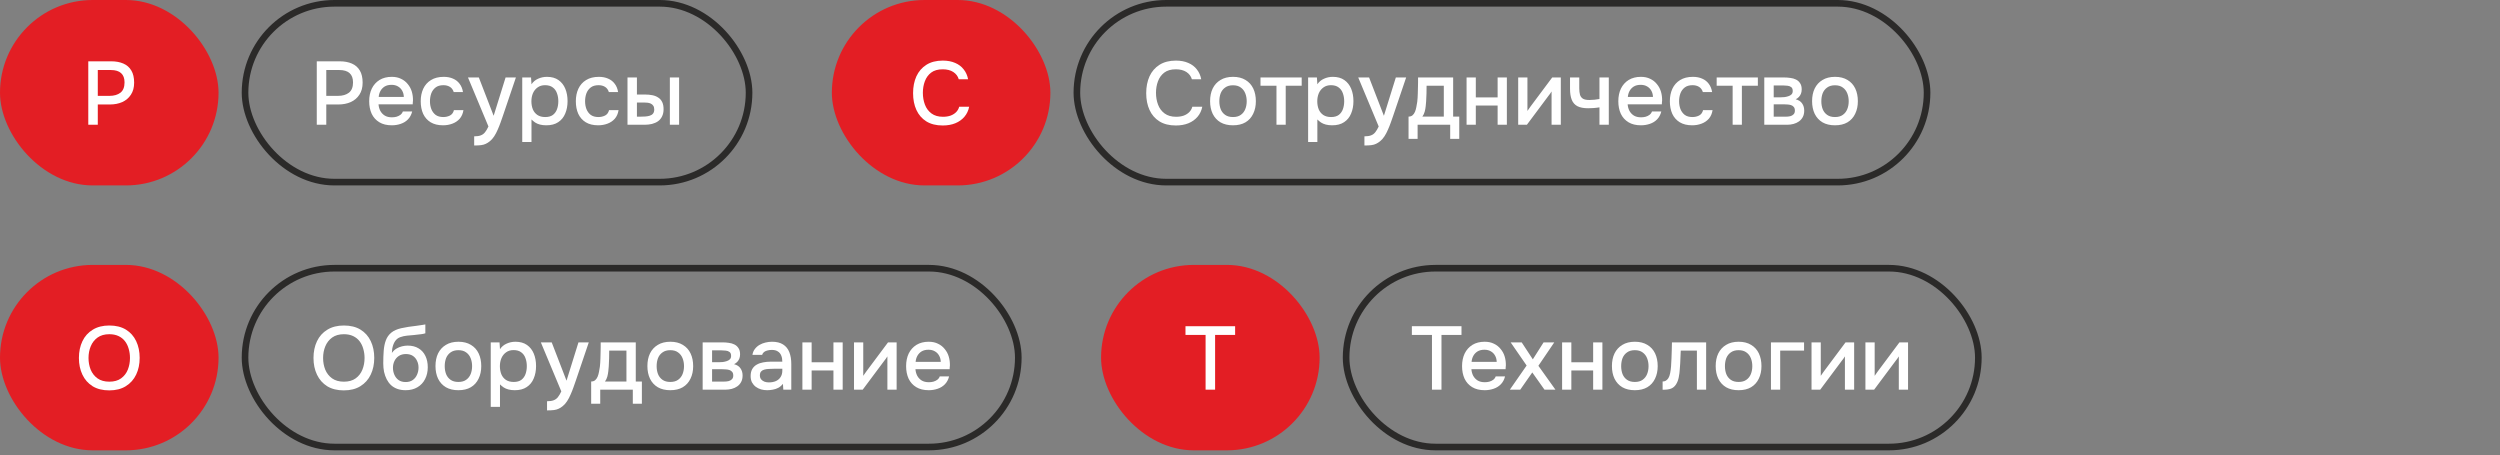
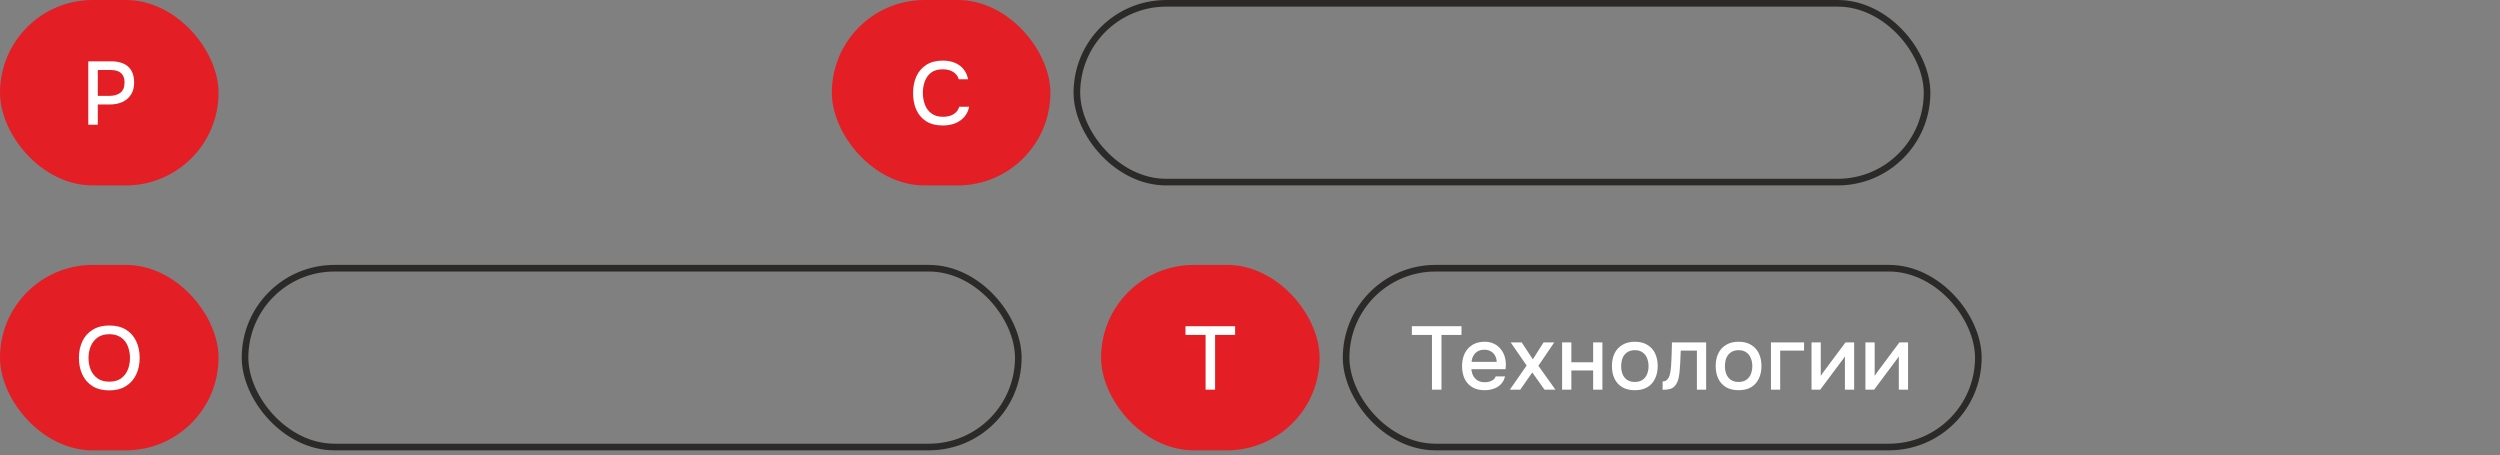
<svg xmlns="http://www.w3.org/2000/svg" width="390" height="71" viewBox="0 0 390 71" fill="none">
  <rect x="0" y="0" width="390" height="71" fill="#808080" stroke="none" />
  <rect width="34.093" height="28.927" rx="14.464" fill="#E31E24" />
  <path d="M13.772 19.463V9.565H17.342C18.079 9.565 18.714 9.682 19.246 9.915C19.787 10.149 20.203 10.513 20.492 11.007C20.781 11.493 20.926 12.123 20.926 12.897C20.926 13.644 20.758 14.269 20.422 14.773C20.095 15.277 19.647 15.66 19.078 15.921C18.509 16.173 17.86 16.299 17.132 16.299H15.256V19.463H13.772ZM15.256 14.955H17.076C17.785 14.955 18.355 14.792 18.784 14.465C19.213 14.129 19.428 13.593 19.428 12.855C19.428 12.211 19.25 11.731 18.896 11.413C18.541 11.087 18.005 10.923 17.286 10.923H15.256V14.955Z" fill="white" />
-   <rect x="38.225" y="0.517" width="78.629" height="27.894" rx="13.947" stroke="#2B2A29" stroke-width="1.033" />
-   <path d="M49.416 19.463V9.565H52.986C53.724 9.565 54.358 9.682 54.89 9.915C55.432 10.149 55.847 10.513 56.136 11.007C56.426 11.493 56.57 12.123 56.57 12.897C56.57 13.644 56.402 14.269 56.066 14.773C55.74 15.277 55.292 15.66 54.722 15.921C54.153 16.173 53.504 16.299 52.776 16.299H50.9V19.463H49.416ZM50.9 14.955H52.72C53.43 14.955 53.999 14.792 54.428 14.465C54.858 14.129 55.072 13.593 55.072 12.855C55.072 12.211 54.895 11.731 54.54 11.413C54.186 11.087 53.649 10.923 52.93 10.923H50.9V14.955ZM61.121 19.547C60.346 19.547 59.697 19.389 59.175 19.071C58.652 18.754 58.255 18.315 57.985 17.755C57.723 17.186 57.593 16.533 57.593 15.795C57.593 15.049 57.728 14.391 57.999 13.821C58.279 13.252 58.68 12.804 59.203 12.477C59.735 12.151 60.374 11.987 61.121 11.987C61.671 11.987 62.152 12.09 62.563 12.295C62.983 12.491 63.333 12.767 63.613 13.121C63.902 13.467 64.112 13.859 64.243 14.297C64.373 14.736 64.434 15.198 64.425 15.683C64.415 15.786 64.406 15.884 64.397 15.977C64.397 16.071 64.392 16.169 64.383 16.271H59.049C59.077 16.645 59.17 16.985 59.329 17.293C59.497 17.601 59.73 17.849 60.029 18.035C60.327 18.213 60.696 18.301 61.135 18.301C61.377 18.301 61.611 18.273 61.835 18.217C62.068 18.152 62.273 18.054 62.451 17.923C62.637 17.783 62.768 17.606 62.843 17.391H64.299C64.177 17.886 63.958 18.297 63.641 18.623C63.333 18.941 62.955 19.174 62.507 19.323C62.068 19.473 61.606 19.547 61.121 19.547ZM59.077 15.123H62.997C62.987 14.759 62.903 14.437 62.745 14.157C62.586 13.868 62.367 13.644 62.087 13.485C61.807 13.317 61.471 13.233 61.079 13.233C60.649 13.233 60.29 13.322 60.001 13.499C59.721 13.677 59.501 13.91 59.343 14.199C59.193 14.479 59.105 14.787 59.077 15.123ZM69.118 19.547C68.343 19.547 67.695 19.389 67.172 19.071C66.659 18.754 66.271 18.315 66.01 17.755C65.758 17.186 65.632 16.533 65.632 15.795C65.632 15.067 65.763 14.419 66.024 13.849C66.294 13.271 66.696 12.818 67.228 12.491C67.769 12.155 68.436 11.987 69.23 11.987C69.771 11.987 70.252 12.081 70.672 12.267C71.092 12.445 71.433 12.711 71.694 13.065C71.965 13.411 72.142 13.845 72.226 14.367H70.784C70.662 13.985 70.457 13.709 70.168 13.541C69.888 13.373 69.556 13.289 69.174 13.289C68.66 13.289 68.25 13.411 67.942 13.653C67.634 13.896 67.41 14.209 67.27 14.591C67.139 14.974 67.074 15.375 67.074 15.795C67.074 16.234 67.144 16.64 67.284 17.013C67.433 17.387 67.657 17.69 67.956 17.923C68.264 18.147 68.665 18.259 69.16 18.259C69.533 18.259 69.879 18.18 70.196 18.021C70.513 17.853 70.719 17.573 70.812 17.181H72.296C72.212 17.723 72.016 18.171 71.708 18.525C71.4 18.871 71.017 19.127 70.56 19.295C70.112 19.463 69.631 19.547 69.118 19.547ZM73.971 22.697V21.269C74.4 21.269 74.746 21.218 75.007 21.115C75.278 21.013 75.502 20.845 75.679 20.611C75.856 20.387 76.029 20.093 76.197 19.729L73.005 12.085H74.699L77.009 18.063L78.871 12.085H80.481L78.451 18.077C78.348 18.395 78.227 18.74 78.087 19.113C77.956 19.487 77.807 19.86 77.639 20.233C77.48 20.607 77.298 20.952 77.093 21.269C76.888 21.587 76.659 21.843 76.407 22.039C76.202 22.207 75.996 22.338 75.791 22.431C75.586 22.534 75.343 22.604 75.063 22.641C74.783 22.679 74.419 22.697 73.971 22.697ZM81.47 22.151V12.085H82.842L82.912 13.149C83.174 12.757 83.519 12.468 83.948 12.281C84.378 12.085 84.835 11.987 85.32 11.987C86.048 11.987 86.65 12.155 87.126 12.491C87.602 12.827 87.957 13.28 88.19 13.849C88.424 14.419 88.54 15.063 88.54 15.781C88.54 16.5 88.419 17.144 88.176 17.713C87.943 18.283 87.579 18.731 87.084 19.057C86.599 19.384 85.978 19.547 85.222 19.547C84.858 19.547 84.532 19.51 84.242 19.435C83.953 19.361 83.701 19.253 83.486 19.113C83.272 18.964 83.08 18.805 82.912 18.637V22.151H81.47ZM85.054 18.259C85.558 18.259 85.96 18.147 86.258 17.923C86.557 17.69 86.772 17.387 86.902 17.013C87.033 16.64 87.098 16.234 87.098 15.795C87.098 15.338 87.028 14.923 86.888 14.549C86.758 14.167 86.538 13.863 86.23 13.639C85.932 13.406 85.53 13.289 85.026 13.289C84.569 13.289 84.182 13.406 83.864 13.639C83.547 13.863 83.304 14.167 83.136 14.549C82.978 14.932 82.898 15.347 82.898 15.795C82.898 16.253 82.973 16.673 83.122 17.055C83.281 17.429 83.519 17.723 83.836 17.937C84.163 18.152 84.569 18.259 85.054 18.259ZM93.317 19.547C92.542 19.547 91.894 19.389 91.371 19.071C90.858 18.754 90.47 18.315 90.209 17.755C89.957 17.186 89.831 16.533 89.831 15.795C89.831 15.067 89.962 14.419 90.223 13.849C90.494 13.271 90.895 12.818 91.427 12.491C91.968 12.155 92.636 11.987 93.429 11.987C93.97 11.987 94.451 12.081 94.871 12.267C95.291 12.445 95.632 12.711 95.893 13.065C96.164 13.411 96.341 13.845 96.425 14.367H94.983C94.862 13.985 94.656 13.709 94.367 13.541C94.087 13.373 93.756 13.289 93.373 13.289C92.86 13.289 92.449 13.411 92.141 13.653C91.833 13.896 91.609 14.209 91.469 14.591C91.338 14.974 91.273 15.375 91.273 15.795C91.273 16.234 91.343 16.64 91.483 17.013C91.632 17.387 91.856 17.69 92.155 17.923C92.463 18.147 92.864 18.259 93.359 18.259C93.732 18.259 94.078 18.18 94.395 18.021C94.712 17.853 94.918 17.573 95.011 17.181H96.495C96.411 17.723 96.215 18.171 95.907 18.525C95.599 18.871 95.216 19.127 94.759 19.295C94.311 19.463 93.83 19.547 93.317 19.547ZM97.89 19.463V12.085H99.36V14.745H100.606C101.045 14.745 101.442 14.783 101.796 14.857C102.151 14.932 102.454 15.058 102.706 15.235C102.968 15.403 103.168 15.637 103.308 15.935C103.448 16.225 103.518 16.593 103.518 17.041C103.518 17.471 103.439 17.844 103.28 18.161C103.131 18.469 102.921 18.721 102.65 18.917C102.38 19.104 102.062 19.244 101.698 19.337C101.344 19.421 100.961 19.463 100.55 19.463H97.89ZM99.36 18.203H99.808C100.107 18.203 100.387 18.194 100.648 18.175C100.919 18.157 101.157 18.115 101.362 18.049C101.577 17.984 101.745 17.877 101.866 17.727C101.997 17.569 102.062 17.354 102.062 17.083C102.062 16.831 102.011 16.635 101.908 16.495C101.815 16.346 101.684 16.234 101.516 16.159C101.358 16.085 101.18 16.038 100.984 16.019C100.788 16.001 100.592 15.991 100.396 15.991H99.36V18.203ZM104.498 19.463V12.085H105.94V19.463H104.498Z" fill="white" />
  <rect x="129.768" width="34.093" height="28.927" rx="14.464" fill="#E31E24" />
  <path d="M147.06 19.575C146.043 19.575 145.189 19.361 144.498 18.931C143.817 18.502 143.304 17.909 142.958 17.153C142.613 16.397 142.44 15.525 142.44 14.535C142.44 13.546 142.613 12.669 142.958 11.903C143.313 11.138 143.831 10.541 144.512 10.111C145.203 9.673 146.057 9.453 147.074 9.453C147.812 9.453 148.456 9.575 149.006 9.817C149.557 10.051 150 10.387 150.336 10.825C150.682 11.255 150.91 11.768 151.022 12.365H149.566C149.426 11.889 149.142 11.511 148.712 11.231C148.283 10.951 147.732 10.811 147.06 10.811C146.314 10.811 145.712 10.984 145.254 11.329C144.806 11.675 144.48 12.127 144.274 12.687C144.069 13.238 143.966 13.835 143.966 14.479C143.966 15.142 144.074 15.758 144.288 16.327C144.503 16.897 144.844 17.354 145.31 17.699C145.777 18.045 146.374 18.217 147.102 18.217C147.55 18.217 147.947 18.157 148.292 18.035C148.638 17.905 148.927 17.723 149.16 17.489C149.394 17.247 149.552 16.967 149.636 16.649H151.19C151.069 17.256 150.822 17.779 150.448 18.217C150.075 18.656 149.604 18.992 149.034 19.225C148.465 19.459 147.807 19.575 147.06 19.575Z" fill="white" />
  <rect x="167.993" y="0.517" width="132.629" height="27.894" rx="13.947" stroke="#2B2A29" stroke-width="1.033" />
-   <path d="M183.428 19.575C182.41 19.575 181.556 19.361 180.866 18.931C180.184 18.502 179.671 17.909 179.326 17.153C178.98 16.397 178.808 15.525 178.808 14.535C178.808 13.546 178.98 12.669 179.326 11.903C179.68 11.138 180.198 10.541 180.88 10.111C181.57 9.673 182.424 9.453 183.442 9.453C184.179 9.453 184.823 9.575 185.374 9.817C185.924 10.051 186.368 10.387 186.704 10.825C187.049 11.255 187.278 11.768 187.39 12.365H185.934C185.794 11.889 185.509 11.511 185.08 11.231C184.65 10.951 184.1 10.811 183.428 10.811C182.681 10.811 182.079 10.984 181.622 11.329C181.174 11.675 180.847 12.127 180.642 12.687C180.436 13.238 180.334 13.835 180.334 14.479C180.334 15.142 180.441 15.758 180.656 16.327C180.87 16.897 181.211 17.354 181.678 17.699C182.144 18.045 182.742 18.217 183.47 18.217C183.918 18.217 184.314 18.157 184.66 18.035C185.005 17.905 185.294 17.723 185.528 17.489C185.761 17.247 185.92 16.967 186.004 16.649H187.558C187.436 17.256 187.189 17.779 186.816 18.217C186.442 18.656 185.971 18.992 185.402 19.225C184.832 19.459 184.174 19.575 183.428 19.575ZM192.344 19.547C191.579 19.547 190.93 19.393 190.398 19.085C189.866 18.768 189.46 18.325 189.18 17.755C188.909 17.186 188.774 16.528 188.774 15.781C188.774 15.025 188.909 14.367 189.18 13.807C189.46 13.238 189.866 12.795 190.398 12.477C190.93 12.151 191.583 11.987 192.358 11.987C193.123 11.987 193.772 12.151 194.304 12.477C194.836 12.795 195.237 13.238 195.508 13.807C195.779 14.377 195.914 15.039 195.914 15.795C195.914 16.533 195.774 17.186 195.494 17.755C195.223 18.325 194.822 18.768 194.29 19.085C193.767 19.393 193.119 19.547 192.344 19.547ZM192.344 18.259C192.848 18.259 193.254 18.147 193.562 17.923C193.879 17.699 194.113 17.401 194.262 17.027C194.411 16.654 194.486 16.243 194.486 15.795C194.486 15.347 194.411 14.937 194.262 14.563C194.113 14.181 193.879 13.877 193.562 13.653C193.254 13.42 192.848 13.303 192.344 13.303C191.849 13.303 191.443 13.42 191.126 13.653C190.809 13.877 190.575 14.176 190.426 14.549C190.286 14.923 190.216 15.338 190.216 15.795C190.216 16.243 190.286 16.654 190.426 17.027C190.575 17.401 190.809 17.699 191.126 17.923C191.443 18.147 191.849 18.259 192.344 18.259ZM199.13 19.463V13.373H196.638V12.085H203.064V13.373H200.572V19.463H199.13ZM204.066 22.151V12.085H205.438L205.508 13.149C205.769 12.757 206.115 12.468 206.544 12.281C206.973 12.085 207.431 11.987 207.916 11.987C208.644 11.987 209.246 12.155 209.722 12.491C210.198 12.827 210.553 13.28 210.786 13.849C211.019 14.419 211.136 15.063 211.136 15.781C211.136 16.5 211.015 17.144 210.772 17.713C210.539 18.283 210.175 18.731 209.68 19.057C209.195 19.384 208.574 19.547 207.818 19.547C207.454 19.547 207.127 19.51 206.838 19.435C206.549 19.361 206.297 19.253 206.082 19.113C205.867 18.964 205.676 18.805 205.508 18.637V22.151H204.066ZM207.65 18.259C208.154 18.259 208.555 18.147 208.854 17.923C209.153 17.69 209.367 17.387 209.498 17.013C209.629 16.64 209.694 16.234 209.694 15.795C209.694 15.338 209.624 14.923 209.484 14.549C209.353 14.167 209.134 13.863 208.826 13.639C208.527 13.406 208.126 13.289 207.622 13.289C207.165 13.289 206.777 13.406 206.46 13.639C206.143 13.863 205.9 14.167 205.732 14.549C205.573 14.932 205.494 15.347 205.494 15.795C205.494 16.253 205.569 16.673 205.718 17.055C205.877 17.429 206.115 17.723 206.432 17.937C206.759 18.152 207.165 18.259 207.65 18.259ZM212.85 22.697V21.269C213.279 21.269 213.624 21.218 213.886 21.115C214.156 21.013 214.38 20.845 214.558 20.611C214.735 20.387 214.908 20.093 215.076 19.729L211.884 12.085H213.578L215.888 18.063L217.75 12.085H219.36L217.33 18.077C217.227 18.395 217.106 18.74 216.966 19.113C216.835 19.487 216.686 19.86 216.518 20.233C216.359 20.607 216.177 20.952 215.972 21.269C215.766 21.587 215.538 21.843 215.286 22.039C215.08 22.207 214.875 22.338 214.67 22.431C214.464 22.534 214.222 22.604 213.942 22.641C213.662 22.679 213.298 22.697 212.85 22.697ZM219.733 21.661V18.189C219.994 18.189 220.204 18.119 220.363 17.979C220.522 17.839 220.648 17.657 220.741 17.433C220.834 17.209 220.904 16.962 220.951 16.691C221.007 16.411 221.054 16.141 221.091 15.879C221.138 15.459 221.166 15.035 221.175 14.605C221.194 14.167 221.203 13.803 221.203 13.513C221.212 13.28 221.217 13.047 221.217 12.813C221.217 12.571 221.217 12.328 221.217 12.085H226.691V18.189H227.643V21.661H226.229V19.463H221.147V21.661H219.733ZM221.889 18.189H225.235V13.373H222.547C222.547 13.737 222.542 14.139 222.533 14.577C222.524 15.016 222.505 15.431 222.477 15.823C222.458 16.047 222.435 16.299 222.407 16.579C222.379 16.859 222.328 17.139 222.253 17.419C222.178 17.699 222.057 17.956 221.889 18.189ZM228.785 19.463V12.085H230.227V15.193H233.629V12.085H235.071V19.463H233.629V16.467H230.227V19.463H228.785ZM236.837 19.463V12.085H238.279V17.307C238.345 17.195 238.429 17.074 238.531 16.943C238.634 16.803 238.713 16.691 238.769 16.607L242.143 12.085H243.487V19.463H242.045V14.269C241.971 14.391 241.891 14.512 241.807 14.633C241.723 14.745 241.644 14.848 241.569 14.941L238.195 19.463H236.837ZM249.516 19.463V16.747C249.161 16.803 248.834 16.841 248.536 16.859C248.246 16.878 247.985 16.887 247.752 16.887C247.052 16.887 246.492 16.78 246.072 16.565C245.661 16.341 245.367 16.005 245.19 15.557C245.012 15.109 244.924 14.549 244.924 13.877V12.085H246.366V13.793C246.366 14.176 246.403 14.503 246.478 14.773C246.552 15.035 246.702 15.24 246.926 15.389C247.15 15.529 247.49 15.599 247.948 15.599C248.19 15.599 248.452 15.585 248.732 15.557C249.012 15.529 249.273 15.492 249.516 15.445V12.085H250.972V19.463H249.516ZM255.986 19.547C255.211 19.547 254.562 19.389 254.04 19.071C253.517 18.754 253.12 18.315 252.85 17.755C252.588 17.186 252.458 16.533 252.458 15.795C252.458 15.049 252.593 14.391 252.864 13.821C253.144 13.252 253.545 12.804 254.068 12.477C254.6 12.151 255.239 11.987 255.986 11.987C256.536 11.987 257.017 12.09 257.428 12.295C257.848 12.491 258.198 12.767 258.478 13.121C258.767 13.467 258.977 13.859 259.108 14.297C259.238 14.736 259.299 15.198 259.29 15.683C259.28 15.786 259.271 15.884 259.262 15.977C259.262 16.071 259.257 16.169 259.248 16.271H253.914C253.942 16.645 254.035 16.985 254.194 17.293C254.362 17.601 254.595 17.849 254.894 18.035C255.192 18.213 255.561 18.301 256 18.301C256.242 18.301 256.476 18.273 256.7 18.217C256.933 18.152 257.138 18.054 257.316 17.923C257.502 17.783 257.633 17.606 257.708 17.391H259.164C259.042 17.886 258.823 18.297 258.506 18.623C258.198 18.941 257.82 19.174 257.372 19.323C256.933 19.473 256.471 19.547 255.986 19.547ZM253.942 15.123H257.862C257.852 14.759 257.768 14.437 257.61 14.157C257.451 13.868 257.232 13.644 256.952 13.485C256.672 13.317 256.336 13.233 255.944 13.233C255.514 13.233 255.155 13.322 254.866 13.499C254.586 13.677 254.366 13.91 254.208 14.199C254.058 14.479 253.97 14.787 253.942 15.123ZM263.983 19.547C263.208 19.547 262.559 19.389 262.037 19.071C261.523 18.754 261.136 18.315 260.875 17.755C260.623 17.186 260.497 16.533 260.497 15.795C260.497 15.067 260.627 14.419 260.889 13.849C261.159 13.271 261.561 12.818 262.093 12.491C262.634 12.155 263.301 11.987 264.095 11.987C264.636 11.987 265.117 12.081 265.537 12.267C265.957 12.445 266.297 12.711 266.559 13.065C266.829 13.411 267.007 13.845 267.091 14.367H265.649C265.527 13.985 265.322 13.709 265.033 13.541C264.753 13.373 264.421 13.289 264.039 13.289C263.525 13.289 263.115 13.411 262.807 13.653C262.499 13.896 262.275 14.209 262.135 14.591C262.004 14.974 261.939 15.375 261.939 15.795C261.939 16.234 262.009 16.64 262.149 17.013C262.298 17.387 262.522 17.69 262.821 17.923C263.129 18.147 263.53 18.259 264.025 18.259C264.398 18.259 264.743 18.18 265.061 18.021C265.378 17.853 265.583 17.573 265.677 17.181H267.161C267.077 17.723 266.881 18.171 266.573 18.525C266.265 18.871 265.882 19.127 265.425 19.295C264.977 19.463 264.496 19.547 263.983 19.547ZM270.292 19.463V13.373H267.8V12.085H274.226V13.373H271.734V19.463H270.292ZM275.228 19.463V12.085H278.336C278.653 12.085 278.971 12.109 279.288 12.155C279.615 12.193 279.909 12.277 280.17 12.407C280.441 12.538 280.655 12.729 280.814 12.981C280.982 13.224 281.066 13.546 281.066 13.947C281.066 14.19 281.029 14.409 280.954 14.605C280.879 14.801 280.772 14.974 280.632 15.123C280.501 15.263 280.333 15.385 280.128 15.487C280.595 15.609 280.931 15.828 281.136 16.145C281.351 16.453 281.458 16.822 281.458 17.251C281.458 17.643 281.383 17.979 281.234 18.259C281.085 18.539 280.884 18.768 280.632 18.945C280.38 19.123 280.095 19.253 279.778 19.337C279.461 19.421 279.134 19.463 278.798 19.463H275.228ZM276.698 18.203H278.546C278.807 18.203 279.045 18.18 279.26 18.133C279.484 18.077 279.661 17.979 279.792 17.839C279.932 17.699 280.002 17.508 280.002 17.265C280.002 17.013 279.946 16.822 279.834 16.691C279.722 16.551 279.577 16.453 279.4 16.397C279.223 16.341 279.031 16.309 278.826 16.299C278.621 16.281 278.42 16.271 278.224 16.271H276.698V18.203ZM276.698 15.179H277.79C277.958 15.179 278.149 15.17 278.364 15.151C278.579 15.123 278.784 15.077 278.98 15.011C279.185 14.946 279.349 14.853 279.47 14.731C279.601 14.601 279.666 14.423 279.666 14.199C279.666 13.901 279.582 13.695 279.414 13.583C279.255 13.462 279.064 13.392 278.84 13.373C278.616 13.345 278.397 13.331 278.182 13.331H276.698V15.179ZM286.256 19.547C285.491 19.547 284.842 19.393 284.31 19.085C283.778 18.768 283.372 18.325 283.092 17.755C282.822 17.186 282.686 16.528 282.686 15.781C282.686 15.025 282.822 14.367 283.092 13.807C283.372 13.238 283.778 12.795 284.31 12.477C284.842 12.151 285.496 11.987 286.27 11.987C287.036 11.987 287.684 12.151 288.216 12.477C288.748 12.795 289.15 13.238 289.42 13.807C289.691 14.377 289.826 15.039 289.826 15.795C289.826 16.533 289.686 17.186 289.406 17.755C289.136 18.325 288.734 18.768 288.202 19.085C287.68 19.393 287.031 19.547 286.256 19.547ZM286.256 18.259C286.76 18.259 287.166 18.147 287.474 17.923C287.792 17.699 288.025 17.401 288.174 17.027C288.324 16.654 288.398 16.243 288.398 15.795C288.398 15.347 288.324 14.937 288.174 14.563C288.025 14.181 287.792 13.877 287.474 13.653C287.166 13.42 286.76 13.303 286.256 13.303C285.762 13.303 285.356 13.42 285.038 13.653C284.721 13.877 284.488 14.176 284.338 14.549C284.198 14.923 284.128 15.338 284.128 15.795C284.128 16.243 284.198 16.654 284.338 17.027C284.488 17.401 284.721 17.699 285.038 17.923C285.356 18.147 285.762 18.259 286.256 18.259Z" fill="white" />
  <rect y="41.325" width="34.093" height="28.927" rx="14.464" fill="#E31E24" />
  <path d="M17.042 60.9C16.024 60.9 15.161 60.685 14.452 60.256C13.752 59.817 13.22 59.215 12.856 58.45C12.492 57.685 12.31 56.817 12.31 55.846C12.31 54.866 12.492 53.993 12.856 53.228C13.22 52.463 13.757 51.865 14.466 51.436C15.175 50.997 16.038 50.778 17.056 50.778C18.082 50.778 18.946 50.993 19.646 51.422C20.346 51.851 20.878 52.449 21.242 53.214C21.606 53.979 21.788 54.852 21.788 55.832C21.788 56.803 21.606 57.671 21.242 58.436C20.878 59.201 20.341 59.803 19.632 60.242C18.932 60.681 18.069 60.9 17.042 60.9ZM17.056 59.542C17.802 59.542 18.414 59.369 18.89 59.024C19.366 58.679 19.716 58.226 19.94 57.666C20.164 57.106 20.276 56.499 20.276 55.846C20.276 55.351 20.21 54.88 20.08 54.432C19.959 53.984 19.767 53.587 19.506 53.242C19.244 52.897 18.909 52.626 18.498 52.43C18.087 52.234 17.607 52.136 17.056 52.136C16.319 52.136 15.707 52.309 15.222 52.654C14.746 52.999 14.391 53.452 14.158 54.012C13.925 54.572 13.808 55.183 13.808 55.846C13.808 56.499 13.92 57.106 14.144 57.666C14.377 58.226 14.732 58.679 15.208 59.024C15.693 59.369 16.309 59.542 17.056 59.542Z" fill="white" />
  <rect x="38.225" y="41.841" width="120.629" height="27.894" rx="13.947" stroke="#2B2A29" stroke-width="1.033" />
-   <path d="M53.637 60.9C52.619 60.9 51.756 60.685 51.047 60.256C50.347 59.817 49.815 59.215 49.451 58.45C49.087 57.685 48.905 56.817 48.905 55.846C48.905 54.866 49.087 53.993 49.451 53.228C49.815 52.463 50.351 51.865 51.061 51.436C51.77 50.997 52.633 50.778 53.651 50.778C54.677 50.778 55.541 50.993 56.241 51.422C56.941 51.851 57.473 52.449 57.837 53.214C58.201 53.979 58.383 54.852 58.383 55.832C58.383 56.803 58.201 57.671 57.837 58.436C57.473 59.201 56.936 59.803 56.227 60.242C55.527 60.681 54.663 60.9 53.637 60.9ZM53.651 59.542C54.397 59.542 55.009 59.369 55.485 59.024C55.961 58.679 56.311 58.226 56.535 57.666C56.759 57.106 56.871 56.499 56.871 55.846C56.871 55.351 56.805 54.88 56.675 54.432C56.553 53.984 56.362 53.587 56.101 53.242C55.839 52.897 55.503 52.626 55.093 52.43C54.682 52.234 54.201 52.136 53.651 52.136C52.913 52.136 52.302 52.309 51.817 52.654C51.341 52.999 50.986 53.452 50.753 54.012C50.519 54.572 50.403 55.183 50.403 55.846C50.403 56.499 50.515 57.106 50.739 57.666C50.972 58.226 51.327 58.679 51.803 59.024C52.288 59.369 52.904 59.542 53.651 59.542ZM63.274 60.872C62.789 60.872 62.355 60.802 61.972 60.662C61.59 60.522 61.263 60.326 60.992 60.074C60.722 59.813 60.498 59.509 60.32 59.164C60.143 58.809 60.008 58.427 59.914 58.016C59.83 57.596 59.788 57.153 59.788 56.686C59.788 55.977 59.812 55.319 59.858 54.712C59.905 54.105 60.017 53.564 60.194 53.088C60.372 52.612 60.652 52.215 61.034 51.898C61.417 51.581 61.94 51.347 62.602 51.198C62.976 51.114 63.349 51.044 63.722 50.988C64.105 50.932 64.497 50.881 64.898 50.834C65.122 50.797 65.318 50.769 65.486 50.75C65.654 50.722 65.808 50.699 65.948 50.68C66.098 50.652 66.233 50.629 66.354 50.61V51.996C66.261 52.033 66.154 52.061 66.032 52.08C65.92 52.099 65.804 52.117 65.682 52.136C65.561 52.155 65.44 52.169 65.318 52.178C65.197 52.187 65.076 52.201 64.954 52.22C64.833 52.229 64.716 52.243 64.604 52.262C64.25 52.29 63.881 52.323 63.498 52.36C63.125 52.397 62.77 52.477 62.434 52.598C62.108 52.71 61.837 52.925 61.622 53.242C61.52 53.391 61.431 53.569 61.356 53.774C61.282 53.979 61.226 54.194 61.188 54.418C61.16 54.642 61.142 54.857 61.132 55.062C61.328 54.782 61.562 54.558 61.832 54.39C62.112 54.222 62.406 54.101 62.714 54.026C63.022 53.951 63.316 53.914 63.596 53.914C64.268 53.914 64.838 54.059 65.304 54.348C65.771 54.628 66.126 55.025 66.368 55.538C66.611 56.042 66.732 56.625 66.732 57.288C66.732 57.979 66.592 58.595 66.312 59.136C66.042 59.677 65.645 60.102 65.122 60.41C64.609 60.718 63.993 60.872 63.274 60.872ZM63.288 59.598C63.727 59.598 64.091 59.495 64.38 59.29C64.679 59.085 64.903 58.809 65.052 58.464C65.211 58.119 65.29 57.745 65.29 57.344C65.29 56.952 65.211 56.597 65.052 56.28C64.903 55.953 64.684 55.697 64.394 55.51C64.105 55.323 63.746 55.23 63.316 55.23C62.896 55.23 62.532 55.328 62.224 55.524C61.926 55.72 61.697 55.981 61.538 56.308C61.38 56.635 61.3 56.989 61.3 57.372C61.3 57.755 61.375 58.119 61.524 58.464C61.674 58.809 61.893 59.085 62.182 59.29C62.472 59.495 62.84 59.598 63.288 59.598ZM71.505 60.872C70.74 60.872 70.091 60.718 69.559 60.41C69.028 60.093 68.621 59.649 68.341 59.08C68.071 58.511 67.936 57.853 67.936 57.106C67.936 56.35 68.071 55.692 68.341 55.132C68.621 54.563 69.028 54.119 69.559 53.802C70.091 53.475 70.745 53.312 71.519 53.312C72.285 53.312 72.933 53.475 73.466 53.802C73.998 54.119 74.399 54.563 74.669 55.132C74.94 55.701 75.076 56.364 75.076 57.12C75.076 57.857 74.936 58.511 74.656 59.08C74.385 59.649 73.984 60.093 73.451 60.41C72.929 60.718 72.28 60.872 71.505 60.872ZM71.505 59.584C72.01 59.584 72.415 59.472 72.724 59.248C73.041 59.024 73.274 58.725 73.424 58.352C73.573 57.979 73.647 57.568 73.647 57.12C73.647 56.672 73.573 56.261 73.424 55.888C73.274 55.505 73.041 55.202 72.724 54.978C72.415 54.745 72.01 54.628 71.505 54.628C71.011 54.628 70.605 54.745 70.287 54.978C69.97 55.202 69.737 55.501 69.588 55.874C69.448 56.247 69.377 56.663 69.377 57.12C69.377 57.568 69.448 57.979 69.588 58.352C69.737 58.725 69.97 59.024 70.287 59.248C70.605 59.472 71.011 59.584 71.505 59.584ZM76.555 63.476V53.41H77.927L77.997 54.474C78.259 54.082 78.604 53.793 79.033 53.606C79.463 53.41 79.92 53.312 80.405 53.312C81.133 53.312 81.735 53.48 82.211 53.816C82.687 54.152 83.042 54.605 83.275 55.174C83.509 55.743 83.625 56.387 83.625 57.106C83.625 57.825 83.504 58.469 83.261 59.038C83.028 59.607 82.664 60.055 82.169 60.382C81.684 60.709 81.063 60.872 80.307 60.872C79.943 60.872 79.617 60.835 79.327 60.76C79.038 60.685 78.786 60.578 78.571 60.438C78.357 60.289 78.165 60.13 77.997 59.962V63.476H76.555ZM80.139 59.584C80.643 59.584 81.045 59.472 81.343 59.248C81.642 59.015 81.857 58.711 81.987 58.338C82.118 57.965 82.183 57.559 82.183 57.12C82.183 56.663 82.113 56.247 81.973 55.874C81.843 55.491 81.623 55.188 81.315 54.964C81.017 54.731 80.615 54.614 80.111 54.614C79.654 54.614 79.267 54.731 78.949 54.964C78.632 55.188 78.389 55.491 78.221 55.874C78.063 56.257 77.983 56.672 77.983 57.12C77.983 57.577 78.058 57.997 78.207 58.38C78.366 58.753 78.604 59.047 78.921 59.262C79.248 59.477 79.654 59.584 80.139 59.584ZM85.339 64.022V62.594C85.769 62.594 86.114 62.543 86.375 62.44C86.646 62.337 86.87 62.169 87.047 61.936C87.225 61.712 87.397 61.418 87.565 61.054L84.373 53.41H86.067L88.377 59.388L90.239 53.41H91.849L89.819 59.402C89.717 59.719 89.595 60.065 89.455 60.438C89.325 60.811 89.175 61.185 89.007 61.558C88.849 61.931 88.667 62.277 88.461 62.594C88.256 62.911 88.027 63.168 87.775 63.364C87.57 63.532 87.365 63.663 87.159 63.756C86.954 63.859 86.711 63.929 86.431 63.966C86.151 64.003 85.787 64.022 85.339 64.022ZM92.222 62.986V59.514C92.484 59.514 92.694 59.444 92.853 59.304C93.011 59.164 93.137 58.982 93.231 58.758C93.324 58.534 93.394 58.287 93.441 58.016C93.496 57.736 93.543 57.465 93.581 57.204C93.627 56.784 93.655 56.359 93.665 55.93C93.683 55.491 93.692 55.127 93.692 54.838C93.702 54.605 93.707 54.371 93.707 54.138C93.707 53.895 93.707 53.653 93.707 53.41H99.18V59.514H100.133V62.986H98.719V60.788H93.636V62.986H92.222ZM94.379 59.514H97.725V54.698H95.037C95.037 55.062 95.032 55.463 95.022 55.902C95.013 56.341 94.995 56.756 94.966 57.148C94.948 57.372 94.924 57.624 94.897 57.904C94.868 58.184 94.817 58.464 94.743 58.744C94.668 59.024 94.546 59.281 94.379 59.514ZM104.564 60.872C103.799 60.872 103.15 60.718 102.618 60.41C102.086 60.093 101.68 59.649 101.4 59.08C101.129 58.511 100.994 57.853 100.994 57.106C100.994 56.35 101.129 55.692 101.4 55.132C101.68 54.563 102.086 54.119 102.618 53.802C103.15 53.475 103.803 53.312 104.578 53.312C105.343 53.312 105.992 53.475 106.524 53.802C107.056 54.119 107.457 54.563 107.728 55.132C107.999 55.701 108.134 56.364 108.134 57.12C108.134 57.857 107.994 58.511 107.714 59.08C107.443 59.649 107.042 60.093 106.51 60.41C105.987 60.718 105.339 60.872 104.564 60.872ZM104.564 59.584C105.068 59.584 105.474 59.472 105.782 59.248C106.099 59.024 106.333 58.725 106.482 58.352C106.631 57.979 106.706 57.568 106.706 57.12C106.706 56.672 106.631 56.261 106.482 55.888C106.333 55.505 106.099 55.202 105.782 54.978C105.474 54.745 105.068 54.628 104.564 54.628C104.069 54.628 103.663 54.745 103.346 54.978C103.029 55.202 102.795 55.501 102.646 55.874C102.506 56.247 102.436 56.663 102.436 57.12C102.436 57.568 102.506 57.979 102.646 58.352C102.795 58.725 103.029 59.024 103.346 59.248C103.663 59.472 104.069 59.584 104.564 59.584ZM109.614 60.788V53.41H112.722C113.039 53.41 113.357 53.433 113.674 53.48C114.001 53.517 114.295 53.601 114.556 53.732C114.827 53.863 115.041 54.054 115.2 54.306C115.368 54.549 115.452 54.871 115.452 55.272C115.452 55.515 115.415 55.734 115.34 55.93C115.265 56.126 115.158 56.299 115.018 56.448C114.887 56.588 114.719 56.709 114.514 56.812C114.981 56.933 115.317 57.153 115.522 57.47C115.737 57.778 115.844 58.147 115.844 58.576C115.844 58.968 115.769 59.304 115.62 59.584C115.471 59.864 115.27 60.093 115.018 60.27C114.766 60.447 114.481 60.578 114.164 60.662C113.847 60.746 113.52 60.788 113.184 60.788H109.614ZM111.084 59.528H112.932C113.193 59.528 113.431 59.505 113.646 59.458C113.87 59.402 114.047 59.304 114.178 59.164C114.318 59.024 114.388 58.833 114.388 58.59C114.388 58.338 114.332 58.147 114.22 58.016C114.108 57.876 113.963 57.778 113.786 57.722C113.609 57.666 113.417 57.633 113.212 57.624C113.007 57.605 112.806 57.596 112.61 57.596H111.084V59.528ZM111.084 56.504H112.176C112.344 56.504 112.535 56.495 112.75 56.476C112.965 56.448 113.17 56.401 113.366 56.336C113.571 56.271 113.735 56.177 113.856 56.056C113.987 55.925 114.052 55.748 114.052 55.524C114.052 55.225 113.968 55.02 113.8 54.908C113.641 54.787 113.45 54.717 113.226 54.698C113.002 54.67 112.783 54.656 112.568 54.656H111.084V56.504ZM119.676 60.872C119.35 60.872 119.032 60.83 118.724 60.746C118.416 60.653 118.141 60.517 117.898 60.34C117.656 60.153 117.46 59.925 117.31 59.654C117.17 59.374 117.1 59.047 117.1 58.674C117.1 58.226 117.184 57.857 117.352 57.568C117.53 57.269 117.763 57.041 118.052 56.882C118.342 56.714 118.673 56.597 119.046 56.532C119.429 56.457 119.826 56.42 120.236 56.42H122.042C122.042 56.056 121.986 55.739 121.874 55.468C121.762 55.188 121.585 54.973 121.342 54.824C121.109 54.665 120.796 54.586 120.404 54.586C120.171 54.586 119.947 54.614 119.732 54.67C119.527 54.717 119.35 54.796 119.2 54.908C119.051 55.02 118.948 55.169 118.892 55.356H117.38C117.436 55.001 117.562 54.698 117.758 54.446C117.954 54.185 118.197 53.97 118.486 53.802C118.776 53.634 119.084 53.513 119.41 53.438C119.746 53.354 120.087 53.312 120.432 53.312C121.142 53.312 121.716 53.452 122.154 53.732C122.602 54.012 122.929 54.413 123.134 54.936C123.34 55.459 123.442 56.079 123.442 56.798V60.788H122.196L122.14 59.878C121.926 60.149 121.678 60.359 121.398 60.508C121.128 60.648 120.843 60.741 120.544 60.788C120.246 60.844 119.956 60.872 119.676 60.872ZM119.928 59.654C120.358 59.654 120.731 59.584 121.048 59.444C121.366 59.295 121.608 59.085 121.776 58.814C121.954 58.534 122.042 58.203 122.042 57.82V57.526H120.726C120.456 57.526 120.19 57.535 119.928 57.554C119.667 57.563 119.429 57.601 119.214 57.666C119.009 57.722 118.846 57.82 118.724 57.96C118.603 58.1 118.542 58.301 118.542 58.562C118.542 58.814 118.608 59.019 118.738 59.178C118.869 59.337 119.042 59.458 119.256 59.542C119.471 59.617 119.695 59.654 119.928 59.654ZM125.173 60.788V53.41H126.615V56.518H130.017V53.41H131.459V60.788H130.017V57.792H126.615V60.788H125.173ZM133.225 60.788V53.41H134.667V58.632C134.733 58.52 134.817 58.399 134.919 58.268C135.022 58.128 135.101 58.016 135.157 57.932L138.531 53.41H139.875V60.788H138.433V55.594C138.359 55.715 138.279 55.837 138.195 55.958C138.111 56.07 138.032 56.173 137.957 56.266L134.583 60.788H133.225ZM144.881 60.872C144.107 60.872 143.458 60.713 142.935 60.396C142.413 60.079 142.016 59.64 141.745 59.08C141.484 58.511 141.353 57.857 141.353 57.12C141.353 56.373 141.489 55.715 141.759 55.146C142.039 54.577 142.441 54.129 142.963 53.802C143.495 53.475 144.135 53.312 144.881 53.312C145.432 53.312 145.913 53.415 146.323 53.62C146.743 53.816 147.093 54.091 147.373 54.446C147.663 54.791 147.873 55.183 148.003 55.622C148.134 56.061 148.195 56.523 148.185 57.008C148.176 57.111 148.167 57.209 148.157 57.302C148.157 57.395 148.153 57.493 148.143 57.596H142.809C142.837 57.969 142.931 58.31 143.089 58.618C143.257 58.926 143.491 59.173 143.789 59.36C144.088 59.537 144.457 59.626 144.895 59.626C145.138 59.626 145.371 59.598 145.595 59.542C145.829 59.477 146.034 59.379 146.211 59.248C146.398 59.108 146.529 58.931 146.603 58.716H148.059C147.938 59.211 147.719 59.621 147.401 59.948C147.093 60.265 146.715 60.499 146.267 60.648C145.829 60.797 145.367 60.872 144.881 60.872ZM142.837 56.448H146.757C146.748 56.084 146.664 55.762 146.505 55.482C146.347 55.193 146.127 54.969 145.847 54.81C145.567 54.642 145.231 54.558 144.839 54.558C144.41 54.558 144.051 54.647 143.761 54.824C143.481 55.001 143.262 55.235 143.103 55.524C142.954 55.804 142.865 56.112 142.837 56.448Z" fill="white" />
  <rect x="171.768" y="41.325" width="34.093" height="28.927" rx="14.464" fill="#E31E24" />
  <path d="M188.072 60.788V52.248H184.936V50.89H192.678V52.248H189.556V60.788H188.072Z" fill="white" />
  <rect x="209.993" y="41.841" width="98.629" height="27.894" rx="13.947" stroke="#2B2A29" stroke-width="1.033" />
  <path d="M223.387 60.788V52.248H220.251V50.89H227.993V52.248H224.871V60.788H223.387ZM231.61 60.872C230.835 60.872 230.186 60.713 229.664 60.396C229.141 60.079 228.744 59.64 228.474 59.08C228.212 58.511 228.082 57.857 228.082 57.12C228.082 56.373 228.217 55.715 228.488 55.146C228.768 54.577 229.169 54.129 229.692 53.802C230.224 53.475 230.863 53.312 231.61 53.312C232.16 53.312 232.641 53.415 233.052 53.62C233.472 53.816 233.822 54.091 234.102 54.446C234.391 54.791 234.601 55.183 234.732 55.622C234.862 56.061 234.923 56.523 234.914 57.008C234.904 57.111 234.895 57.209 234.886 57.302C234.886 57.395 234.881 57.493 234.872 57.596H229.538C229.566 57.969 229.659 58.31 229.818 58.618C229.986 58.926 230.219 59.173 230.518 59.36C230.816 59.537 231.185 59.626 231.624 59.626C231.866 59.626 232.1 59.598 232.324 59.542C232.557 59.477 232.762 59.379 232.94 59.248C233.126 59.108 233.257 58.931 233.332 58.716H234.788C234.666 59.211 234.447 59.621 234.13 59.948C233.822 60.265 233.444 60.499 232.996 60.648C232.557 60.797 232.095 60.872 231.61 60.872ZM229.566 56.448H233.486C233.476 56.084 233.392 55.762 233.234 55.482C233.075 55.193 232.856 54.969 232.576 54.81C232.296 54.642 231.96 54.558 231.568 54.558C231.138 54.558 230.779 54.647 230.49 54.824C230.21 55.001 229.99 55.235 229.832 55.524C229.682 55.804 229.594 56.112 229.566 56.448ZM235.536 60.788L238.154 57.022L235.662 53.41H237.384L239.12 56.056L240.8 53.41H242.466L239.988 57.064L242.648 60.788H240.94L239.036 58.1L237.16 60.788H235.536ZM243.688 60.788V53.41H245.13V56.518H248.532V53.41H249.974V60.788H248.532V57.792H245.13V60.788H243.688ZM255.031 60.872C254.265 60.872 253.617 60.718 253.085 60.41C252.553 60.093 252.147 59.649 251.867 59.08C251.596 58.511 251.461 57.853 251.461 57.106C251.461 56.35 251.596 55.692 251.867 55.132C252.147 54.563 252.553 54.119 253.085 53.802C253.617 53.475 254.27 53.312 255.045 53.312C255.81 53.312 256.459 53.475 256.991 53.802C257.523 54.119 257.924 54.563 258.195 55.132C258.465 55.701 258.601 56.364 258.601 57.12C258.601 57.857 258.461 58.511 258.181 59.08C257.91 59.649 257.509 60.093 256.977 60.41C256.454 60.718 255.805 60.872 255.031 60.872ZM255.031 59.584C255.535 59.584 255.941 59.472 256.249 59.248C256.566 59.024 256.799 58.725 256.949 58.352C257.098 57.979 257.173 57.568 257.173 57.12C257.173 56.672 257.098 56.261 256.949 55.888C256.799 55.505 256.566 55.202 256.249 54.978C255.941 54.745 255.535 54.628 255.031 54.628C254.536 54.628 254.13 54.745 253.813 54.978C253.495 55.202 253.262 55.501 253.113 55.874C252.973 56.247 252.903 56.663 252.903 57.12C252.903 57.568 252.973 57.979 253.113 58.352C253.262 58.725 253.495 59.024 253.813 59.248C254.13 59.472 254.536 59.584 255.031 59.584ZM259.368 60.802V59.514C259.564 59.514 259.732 59.472 259.872 59.388C260.021 59.295 260.152 59.164 260.264 58.996C260.385 58.809 260.479 58.548 260.544 58.212C260.609 57.876 260.656 57.526 260.684 57.162C260.721 56.723 260.745 56.289 260.754 55.86C260.773 55.431 260.787 55.011 260.796 54.6C260.815 54.189 260.824 53.793 260.824 53.41H266.158V60.788H264.716V54.698H262.196C262.187 55.006 262.173 55.328 262.154 55.664C262.145 56 262.131 56.336 262.112 56.672C262.093 56.999 262.07 57.325 262.042 57.652C262.023 58.025 261.972 58.422 261.888 58.842C261.813 59.262 261.669 59.64 261.454 59.976C261.239 60.303 260.973 60.522 260.656 60.634C260.348 60.746 259.919 60.802 259.368 60.802ZM271.218 60.872C270.453 60.872 269.804 60.718 269.272 60.41C268.74 60.093 268.334 59.649 268.054 59.08C267.783 58.511 267.648 57.853 267.648 57.106C267.648 56.35 267.783 55.692 268.054 55.132C268.334 54.563 268.74 54.119 269.272 53.802C269.804 53.475 270.457 53.312 271.232 53.312C271.997 53.312 272.646 53.475 273.178 53.802C273.71 54.119 274.111 54.563 274.382 55.132C274.653 55.701 274.788 56.364 274.788 57.12C274.788 57.857 274.648 58.511 274.368 59.08C274.097 59.649 273.696 60.093 273.164 60.41C272.641 60.718 271.993 60.872 271.218 60.872ZM271.218 59.584C271.722 59.584 272.128 59.472 272.436 59.248C272.753 59.024 272.987 58.725 273.136 58.352C273.285 57.979 273.36 57.568 273.36 57.12C273.36 56.672 273.285 56.261 273.136 55.888C272.987 55.505 272.753 55.202 272.436 54.978C272.128 54.745 271.722 54.628 271.218 54.628C270.723 54.628 270.317 54.745 270 54.978C269.683 55.202 269.449 55.501 269.3 55.874C269.16 56.247 269.09 56.663 269.09 57.12C269.09 57.568 269.16 57.979 269.3 58.352C269.449 58.725 269.683 59.024 270 59.248C270.317 59.472 270.723 59.584 271.218 59.584ZM276.268 60.788V53.41H281.434V54.698H277.71V60.788H276.268ZM282.598 60.788V53.41H284.04V58.632C284.105 58.52 284.189 58.399 284.292 58.268C284.395 58.128 284.474 58.016 284.53 57.932L287.904 53.41H289.248V60.788H287.806V55.594C287.731 55.715 287.652 55.837 287.568 55.958C287.484 56.07 287.405 56.173 287.33 56.266L283.956 60.788H282.598ZM291.006 60.788V53.41H292.448V58.632C292.514 58.52 292.598 58.399 292.7 58.268C292.803 58.128 292.882 58.016 292.938 57.932L296.312 53.41H297.656V60.788H296.214V55.594C296.14 55.715 296.06 55.837 295.976 55.958C295.892 56.07 295.813 56.173 295.738 56.266L292.364 60.788H291.006Z" fill="white" />
</svg>